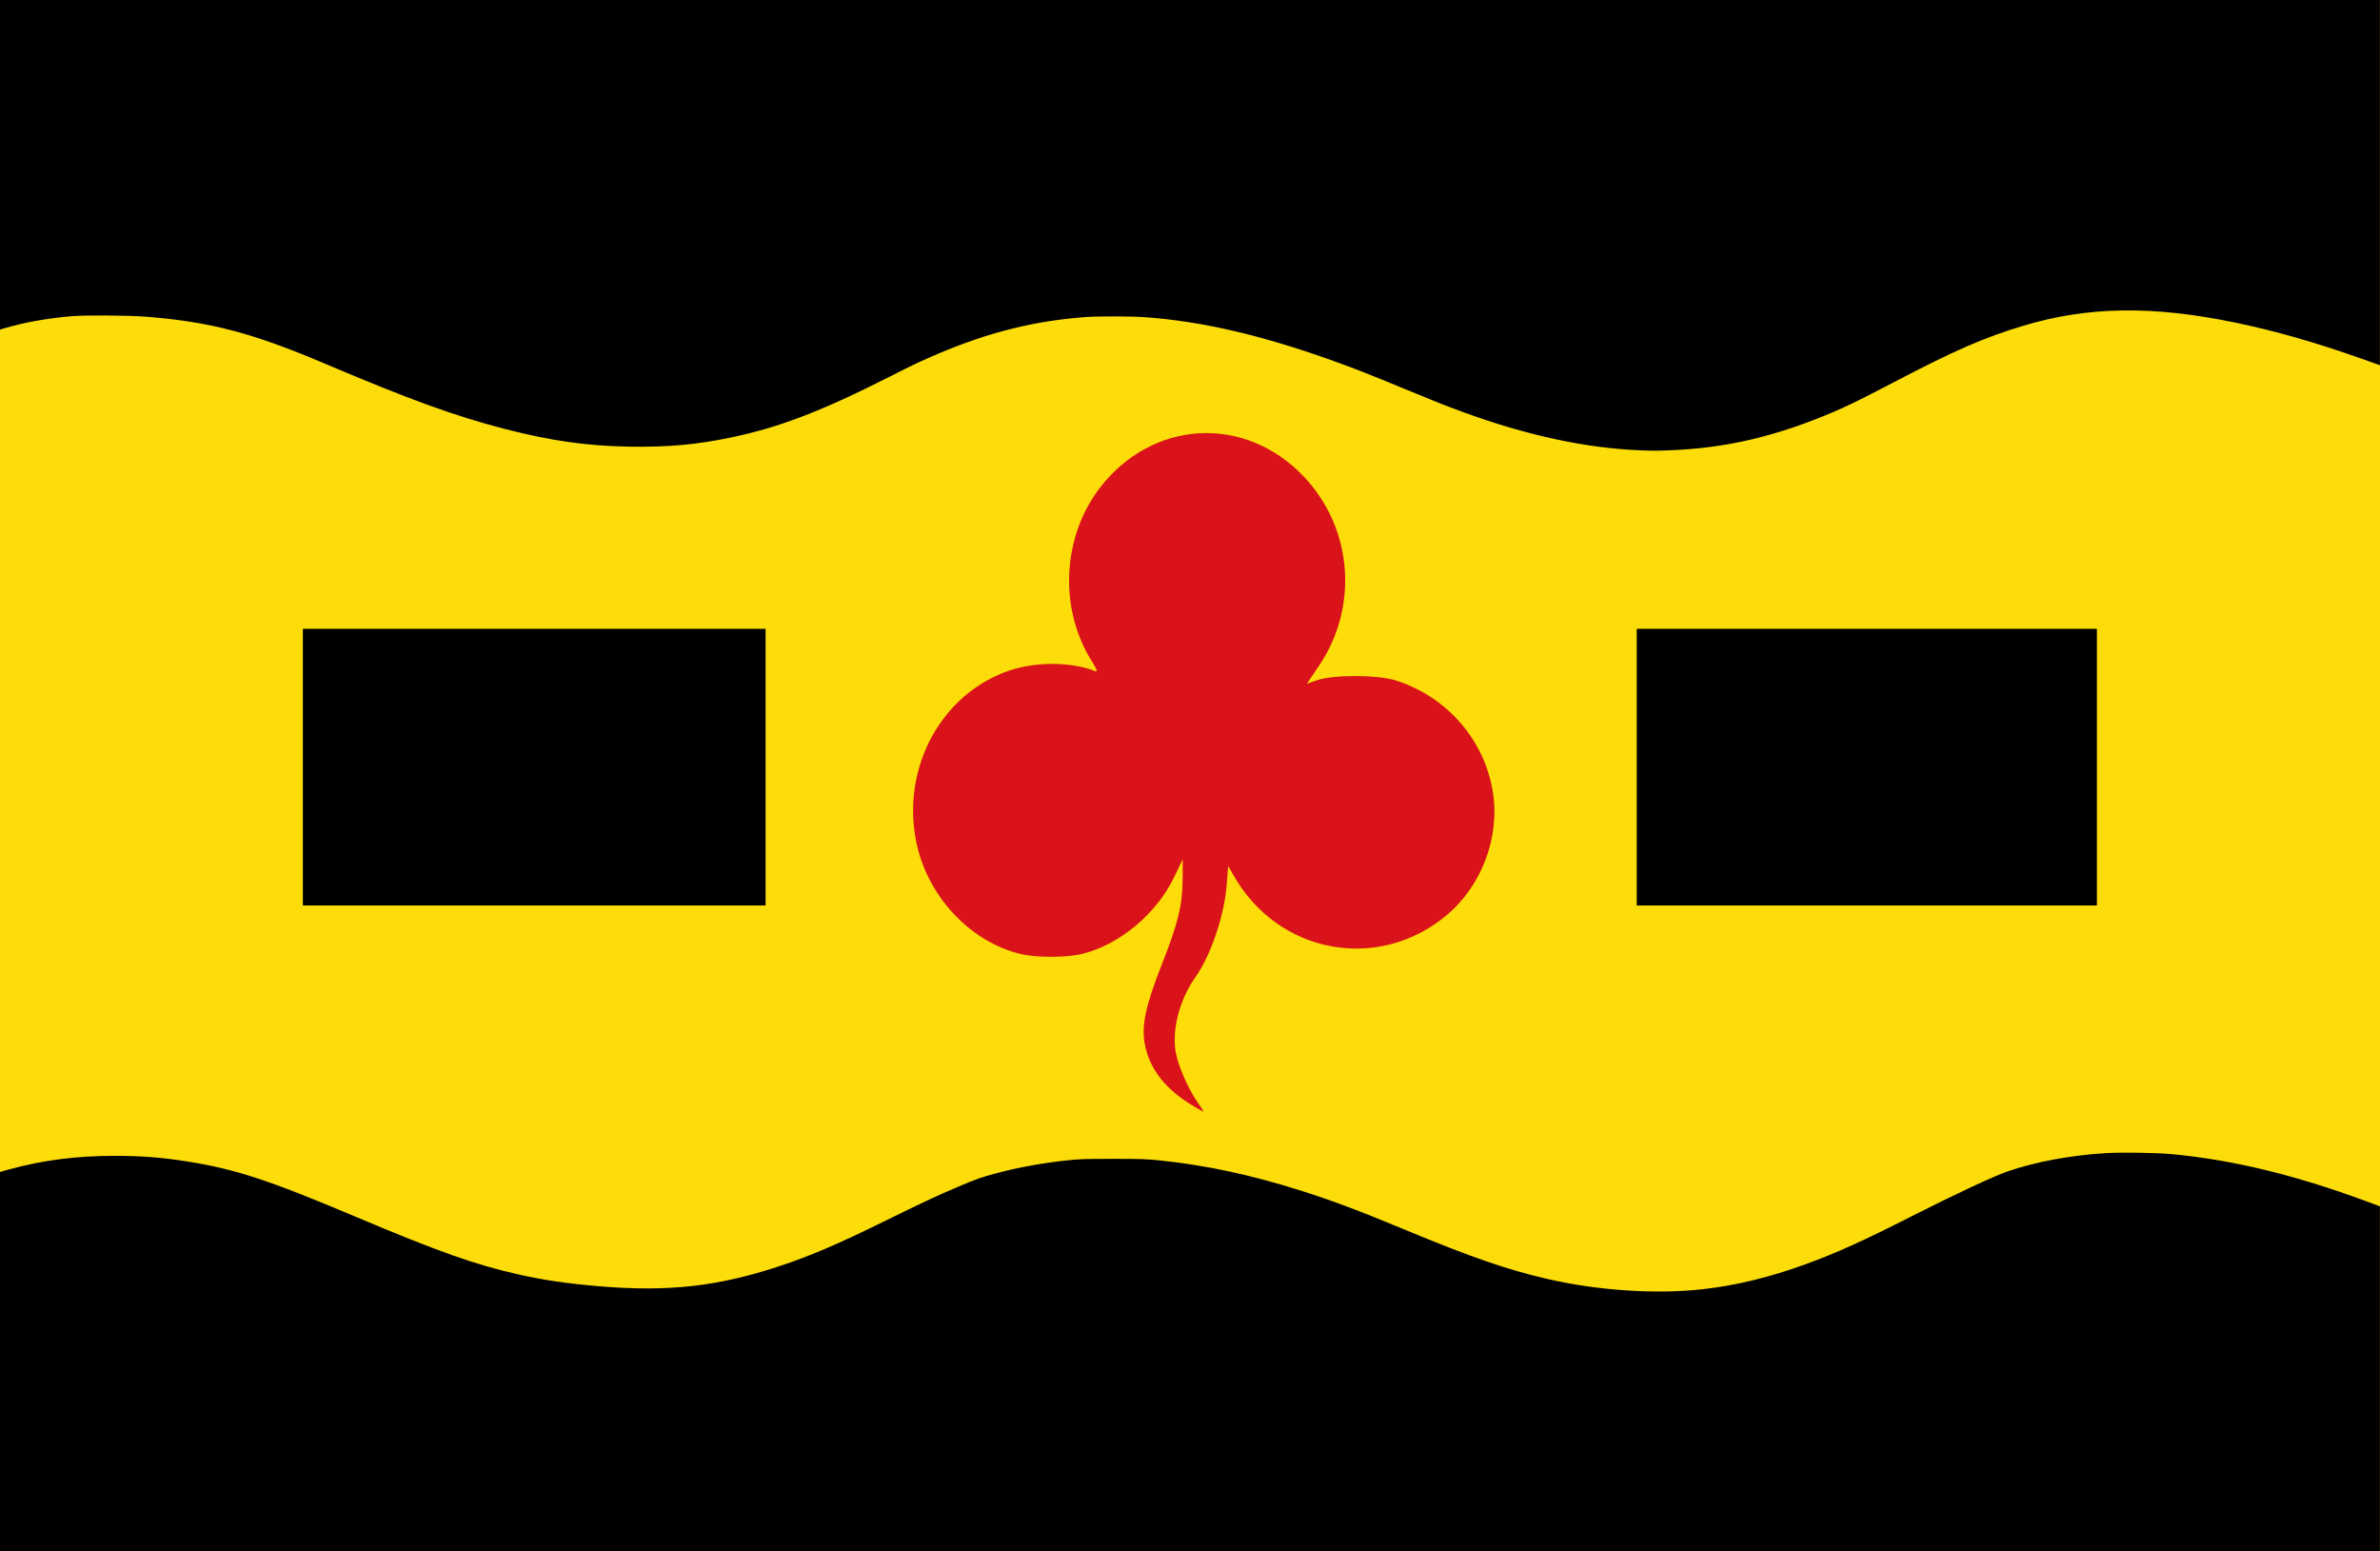
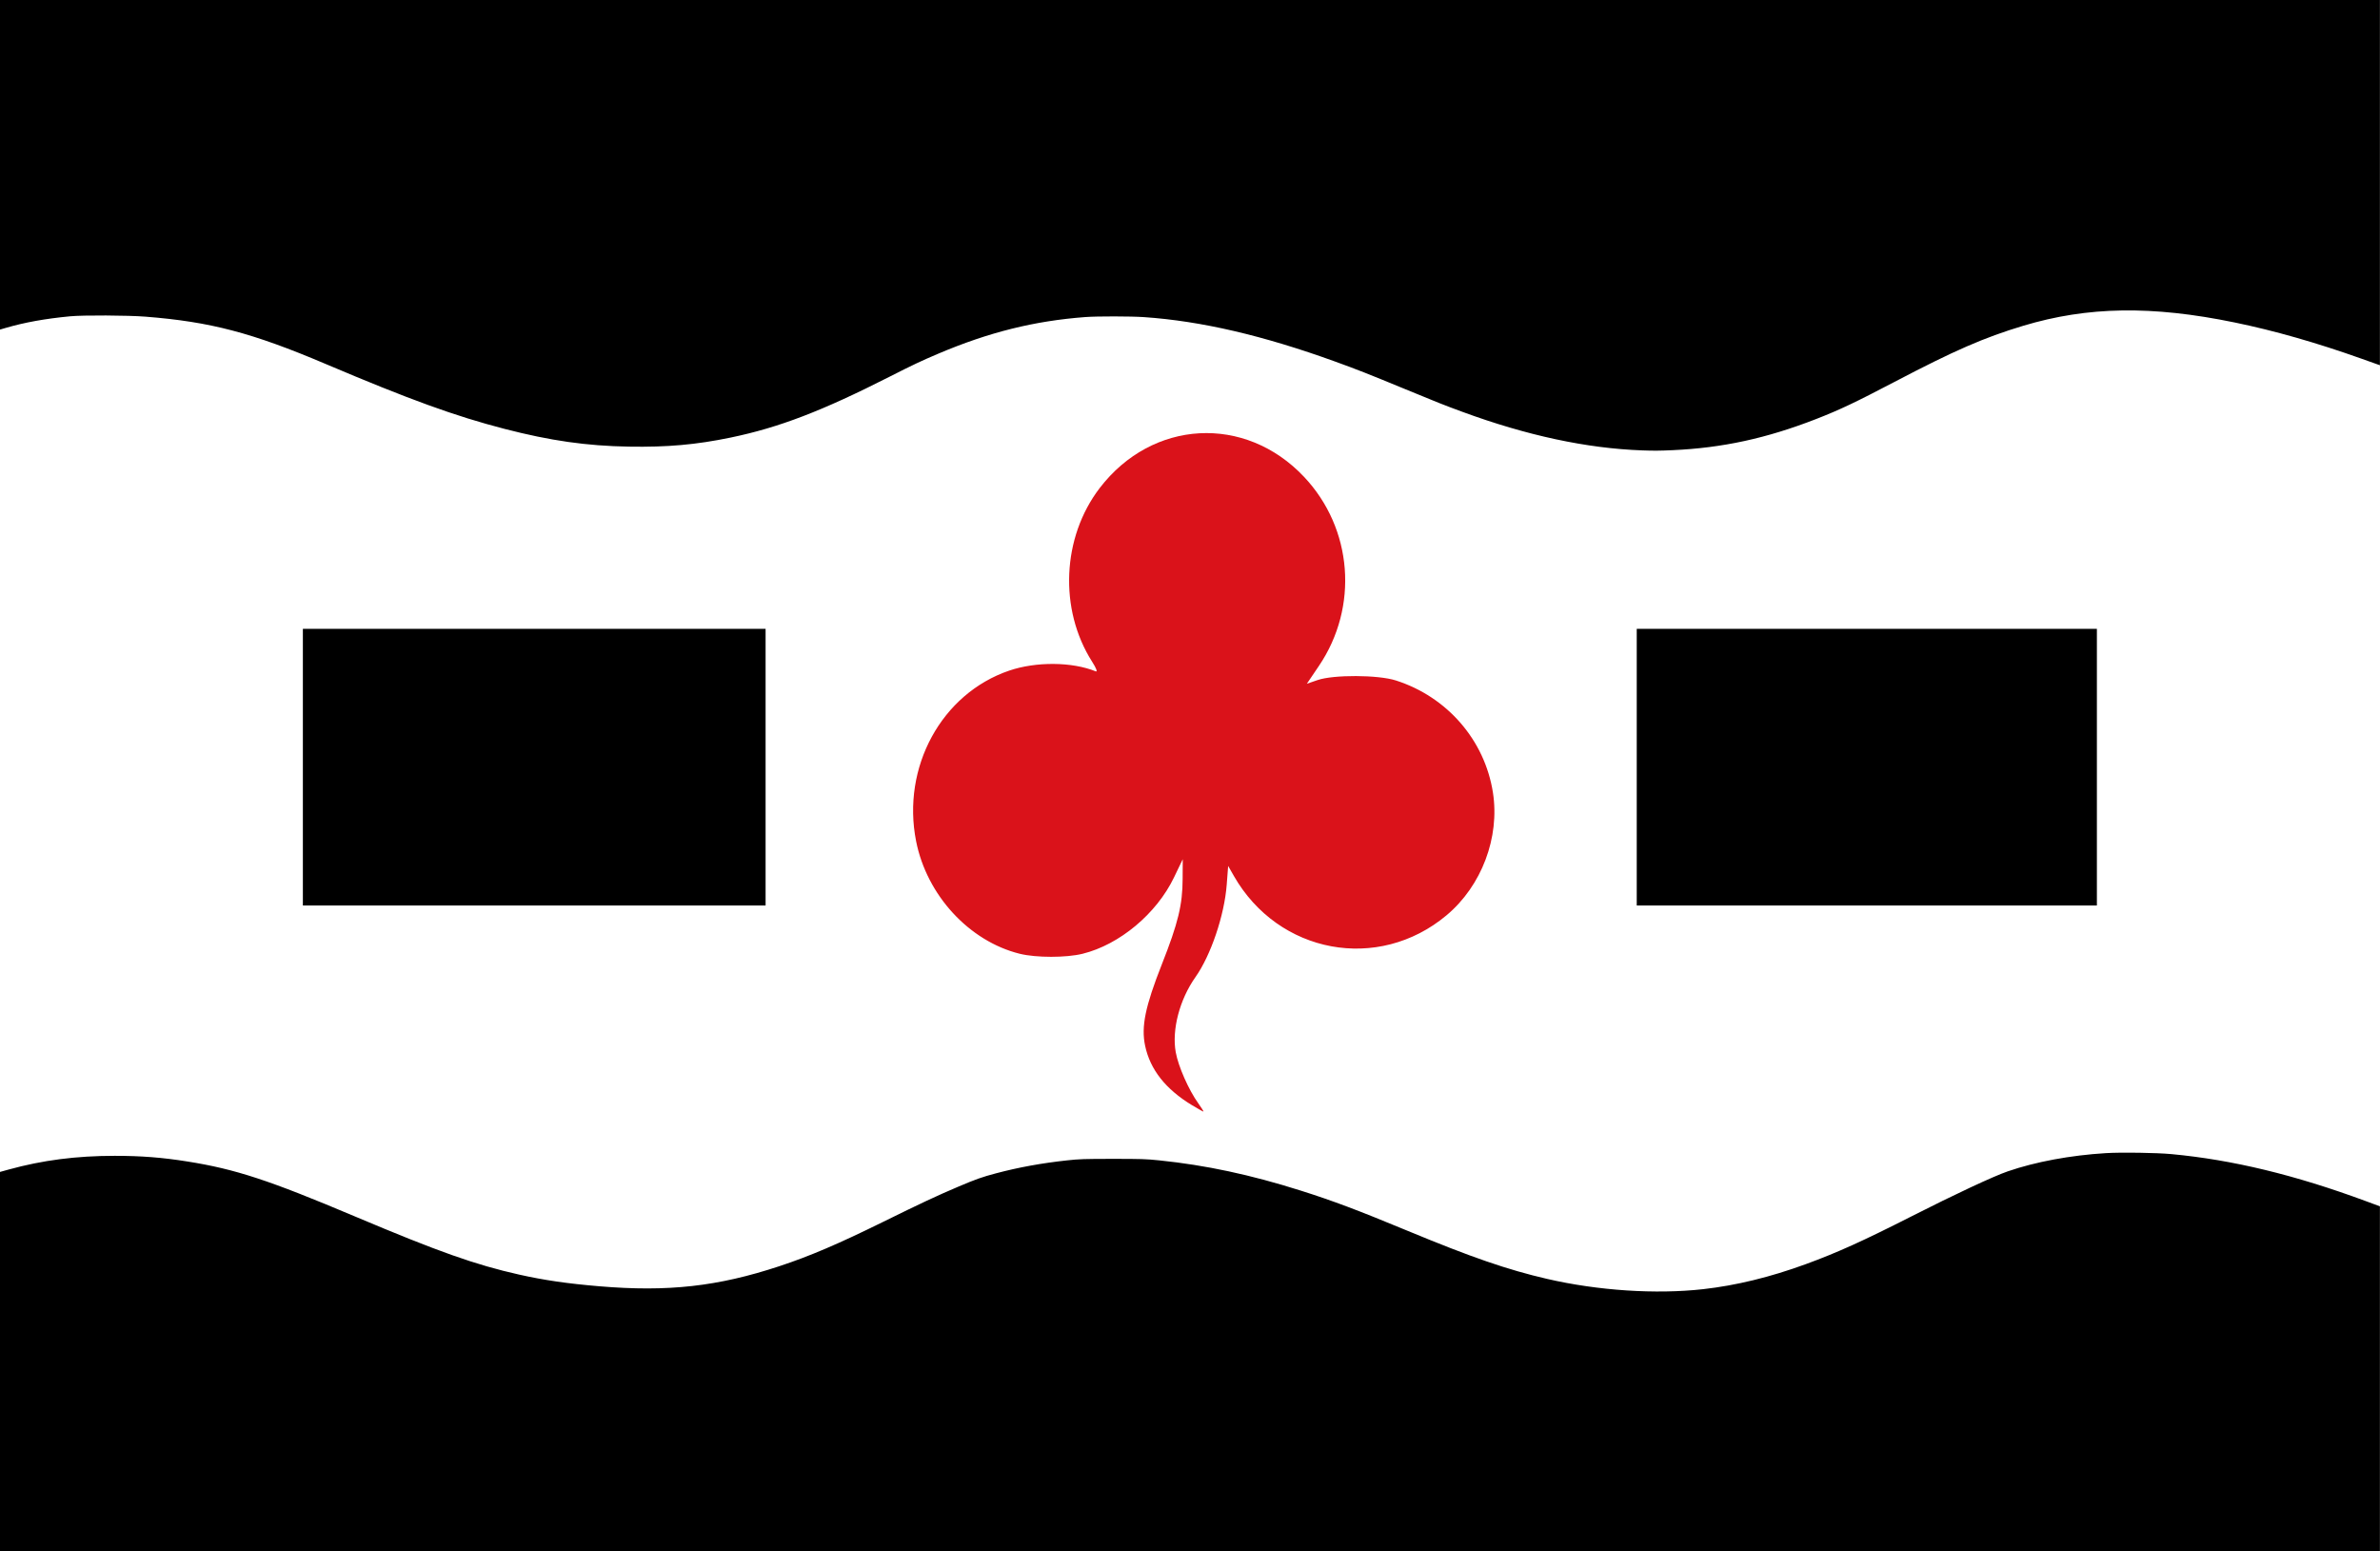
<svg xmlns="http://www.w3.org/2000/svg" xmlns:ns1="http://www.inkscape.org/namespaces/inkscape" xmlns:ns2="http://sodipodi.sourceforge.net/DTD/sodipodi-0.dtd" width="325.51" height="212.137" id="svg12188" version="1.1" ns1:version="0.48.4 r9939" ns2:docname="Nieuw document 87">
  <defs id="defs12190" />
  <ns2:namedview id="base" pagecolor="#ffffff" bordercolor="#666666" borderopacity="1.0" ns1:pageopacity="0.0" ns1:pageshadow="2" ns1:zoom="1.4" ns1:cx="396.17199" ns1:cy="-23.823969" ns1:document-units="px" ns1:current-layer="layer1" showgrid="false" fit-margin-top="0" fit-margin-left="0" fit-margin-right="0" fit-margin-bottom="0" ns1:window-width="1600" ns1:window-height="837" ns1:window-x="-8" ns1:window-y="-8" ns1:window-maximized="1" />
  <g ns1:label="Laag 1" ns1:groupmode="layer" id="layer1" transform="translate(-37.245,-217.722)">
-     <rect style="fill:#fcdd09;fill-opacity:1;stroke:none" id="rect11850-3-0-1" width="325.51" height="212.132" x="37.245" y="217.727" />
-     <path style="fill:#000000" d="m 37.245,403.907 0,-25.921 1.187,-0.328 c 4.634,-1.278 9.231,-1.872 14.495,-1.874 3.619,0 6.465,0.22 9.95,0.774 6.575,1.044 11.144,2.543 22.946,7.529 11.354,4.796 16.459,6.604 22.411,7.936 3.441,0.77 6.574,1.227 10.968,1.598 9.39,0.793 16.22,0.034 24.613,-2.737 4.149,-1.369 8.045,-3.032 14.12,-6.024 5.3,-2.61 7.414,-3.6 10.407,-4.872 2.368,-1.007 3.223,-1.308 5.139,-1.815 3.111,-0.823 6.198,-1.385 9.716,-1.769 1.66,-0.181 2.319,-0.203 6.218,-0.205 3.916,0 4.569,0.019 6.391,0.207 6.343,0.651 12.492,1.966 19.345,4.135 4.399,1.393 7.813,2.676 14.552,5.473 8.755,3.633 13.738,5.352 19.129,6.597 6.962,1.608 14.871,2.131 21.331,1.41 4.514,-0.504 9.196,-1.645 14.077,-3.431 4.291,-1.57 7.85,-3.18 14.509,-6.565 5.864,-2.98 11.12,-5.437 13.084,-6.114 3.799,-1.311 8.601,-2.203 13.429,-2.496 2.135,-0.129 6.916,-0.058 8.982,0.135 8.325,0.776 16.887,2.845 26.535,6.413 l 1.965,0.727 0,23.57 0,23.569 -162.75,0 -162.75,0 0,-25.921 z M 261.83,279.313 c -7.571,-0.273 -15.781,-2.035 -24.592,-5.278 -2.577,-0.949 -3.317,-1.242 -8.097,-3.216 -4.729,-1.953 -6.308,-2.574 -9.241,-3.636 -9.92,-3.591 -18.362,-5.556 -26.186,-6.094 -1.824,-0.126 -6.37,-0.129 -8.014,-0.01 -6.98,0.523 -13.214,2.075 -20.144,5.016 -2.291,0.972 -3.491,1.54 -6.585,3.112 -9.303,4.728 -15.178,6.979 -21.8,8.353 -4.709,0.977 -8.664,1.329 -13.911,1.24 -5.786,-0.099 -10.729,-0.804 -17.013,-2.428 -6.743,-1.742 -13.033,-4.024 -24.484,-8.885 -10.048,-4.265 -15.756,-5.763 -24.613,-6.46 -2.43,-0.191 -8.527,-0.221 -10.32,-0.05 -3.418,0.326 -6.223,0.832 -8.831,1.595 l -0.756,0.221 0,-22.535 0,-22.535 162.75,0 162.75,0 0,24.973 0,24.973 -2.526,-0.899 c -6.125,-2.181 -11.899,-3.829 -17.337,-4.95 -11.325,-2.335 -20.123,-2.196 -28.931,0.455 -5.353,1.611 -9.413,3.381 -17.581,7.663 -5.38,2.82 -7.505,3.827 -10.727,5.083 -6.787,2.645 -12.802,3.951 -19.623,4.261 -1.834,0.083 -2.55,0.088 -4.189,0.03 z" id="path12084-5" ns1:connector-curvature="0" />
+     <path style="fill:#000000" d="m 37.245,403.907 0,-25.921 1.187,-0.328 c 4.634,-1.278 9.231,-1.872 14.495,-1.874 3.619,0 6.465,0.22 9.95,0.774 6.575,1.044 11.144,2.543 22.946,7.529 11.354,4.796 16.459,6.604 22.411,7.936 3.441,0.77 6.574,1.227 10.968,1.598 9.39,0.793 16.22,0.034 24.613,-2.737 4.149,-1.369 8.045,-3.032 14.12,-6.024 5.3,-2.61 7.414,-3.6 10.407,-4.872 2.368,-1.007 3.223,-1.308 5.139,-1.815 3.111,-0.823 6.198,-1.385 9.716,-1.769 1.66,-0.181 2.319,-0.203 6.218,-0.205 3.916,0 4.569,0.019 6.391,0.207 6.343,0.651 12.492,1.966 19.345,4.135 4.399,1.393 7.813,2.676 14.552,5.473 8.755,3.633 13.738,5.352 19.129,6.597 6.962,1.608 14.871,2.131 21.331,1.41 4.514,-0.504 9.196,-1.645 14.077,-3.431 4.291,-1.57 7.85,-3.18 14.509,-6.565 5.864,-2.98 11.12,-5.437 13.084,-6.114 3.799,-1.311 8.601,-2.203 13.429,-2.496 2.135,-0.129 6.916,-0.058 8.982,0.135 8.325,0.776 16.887,2.845 26.535,6.413 l 1.965,0.727 0,23.57 0,23.569 -162.75,0 -162.75,0 0,-25.921 M 261.83,279.313 c -7.571,-0.273 -15.781,-2.035 -24.592,-5.278 -2.577,-0.949 -3.317,-1.242 -8.097,-3.216 -4.729,-1.953 -6.308,-2.574 -9.241,-3.636 -9.92,-3.591 -18.362,-5.556 -26.186,-6.094 -1.824,-0.126 -6.37,-0.129 -8.014,-0.01 -6.98,0.523 -13.214,2.075 -20.144,5.016 -2.291,0.972 -3.491,1.54 -6.585,3.112 -9.303,4.728 -15.178,6.979 -21.8,8.353 -4.709,0.977 -8.664,1.329 -13.911,1.24 -5.786,-0.099 -10.729,-0.804 -17.013,-2.428 -6.743,-1.742 -13.033,-4.024 -24.484,-8.885 -10.048,-4.265 -15.756,-5.763 -24.613,-6.46 -2.43,-0.191 -8.527,-0.221 -10.32,-0.05 -3.418,0.326 -6.223,0.832 -8.831,1.595 l -0.756,0.221 0,-22.535 0,-22.535 162.75,0 162.75,0 0,24.973 0,24.973 -2.526,-0.899 c -6.125,-2.181 -11.899,-3.829 -17.337,-4.95 -11.325,-2.335 -20.123,-2.196 -28.931,0.455 -5.353,1.611 -9.413,3.381 -17.581,7.663 -5.38,2.82 -7.505,3.827 -10.727,5.083 -6.787,2.645 -12.802,3.951 -19.623,4.261 -1.834,0.083 -2.55,0.088 -4.189,0.03 z" id="path12084-5" ns1:connector-curvature="0" />
    <rect style="fill:#000000;fill-opacity:1;stroke:none" id="rect12125" width="63.286" height="37.83" x="78.668" y="303.717" />
    <rect style="fill:#000000;fill-opacity:1;stroke:none" id="rect12127" width="62.933" height="37.83" x="261.101" y="303.717" />
    <path style="fill:#da121a;fill-opacity:1" d="m 200.271,368.858 c -3.606,-2.185 -5.722,-4.868 -6.41,-8.126 -0.553,-2.619 0.015,-5.372 2.286,-11.131 2.232,-5.654 2.838,-8.154 2.845,-11.725 l 0.015,-2.651 -1.193,2.483 c -2.387,4.966 -7.446,9.193 -12.502,10.444 -2.248,0.556 -6.357,0.555 -8.599,0 -6.922,-1.721 -12.71,-8.005 -14.172,-15.388 -2.007,-10.133 3.482,-20.187 12.738,-23.336 3.676,-1.251 8.604,-1.209 11.821,0.1 0.284,0.115 0.089,-0.414 -0.49,-1.321 -4.554,-7.154 -4.124,-17.001 1.037,-23.74 7.189,-9.387 19.887,-10.085 27.95,-1.537 6.663,7.064 7.504,17.775 2.03,25.863 l -1.648,2.435 1.467,-0.504 c 2.191,-0.753 8.278,-0.725 10.703,0.049 7.024,2.243 12.157,8.164 13.28,15.318 0.966,6.145 -1.539,12.777 -6.343,16.799 -9.34,7.818 -22.995,5.284 -29.097,-5.398 l -0.771,-1.351 -0.198,2.583 c -0.32,4.177 -2.17,9.641 -4.27,12.612 -2.172,3.073 -3.254,7.189 -2.702,10.275 0.346,1.934 1.773,5.168 3.085,6.992 0.449,0.624 0.763,1.133 0.699,1.13 -0.064,0 -0.762,-0.395 -1.55,-0.872 z" id="path4702-4" ns1:connector-curvature="0" />
  </g>
</svg>